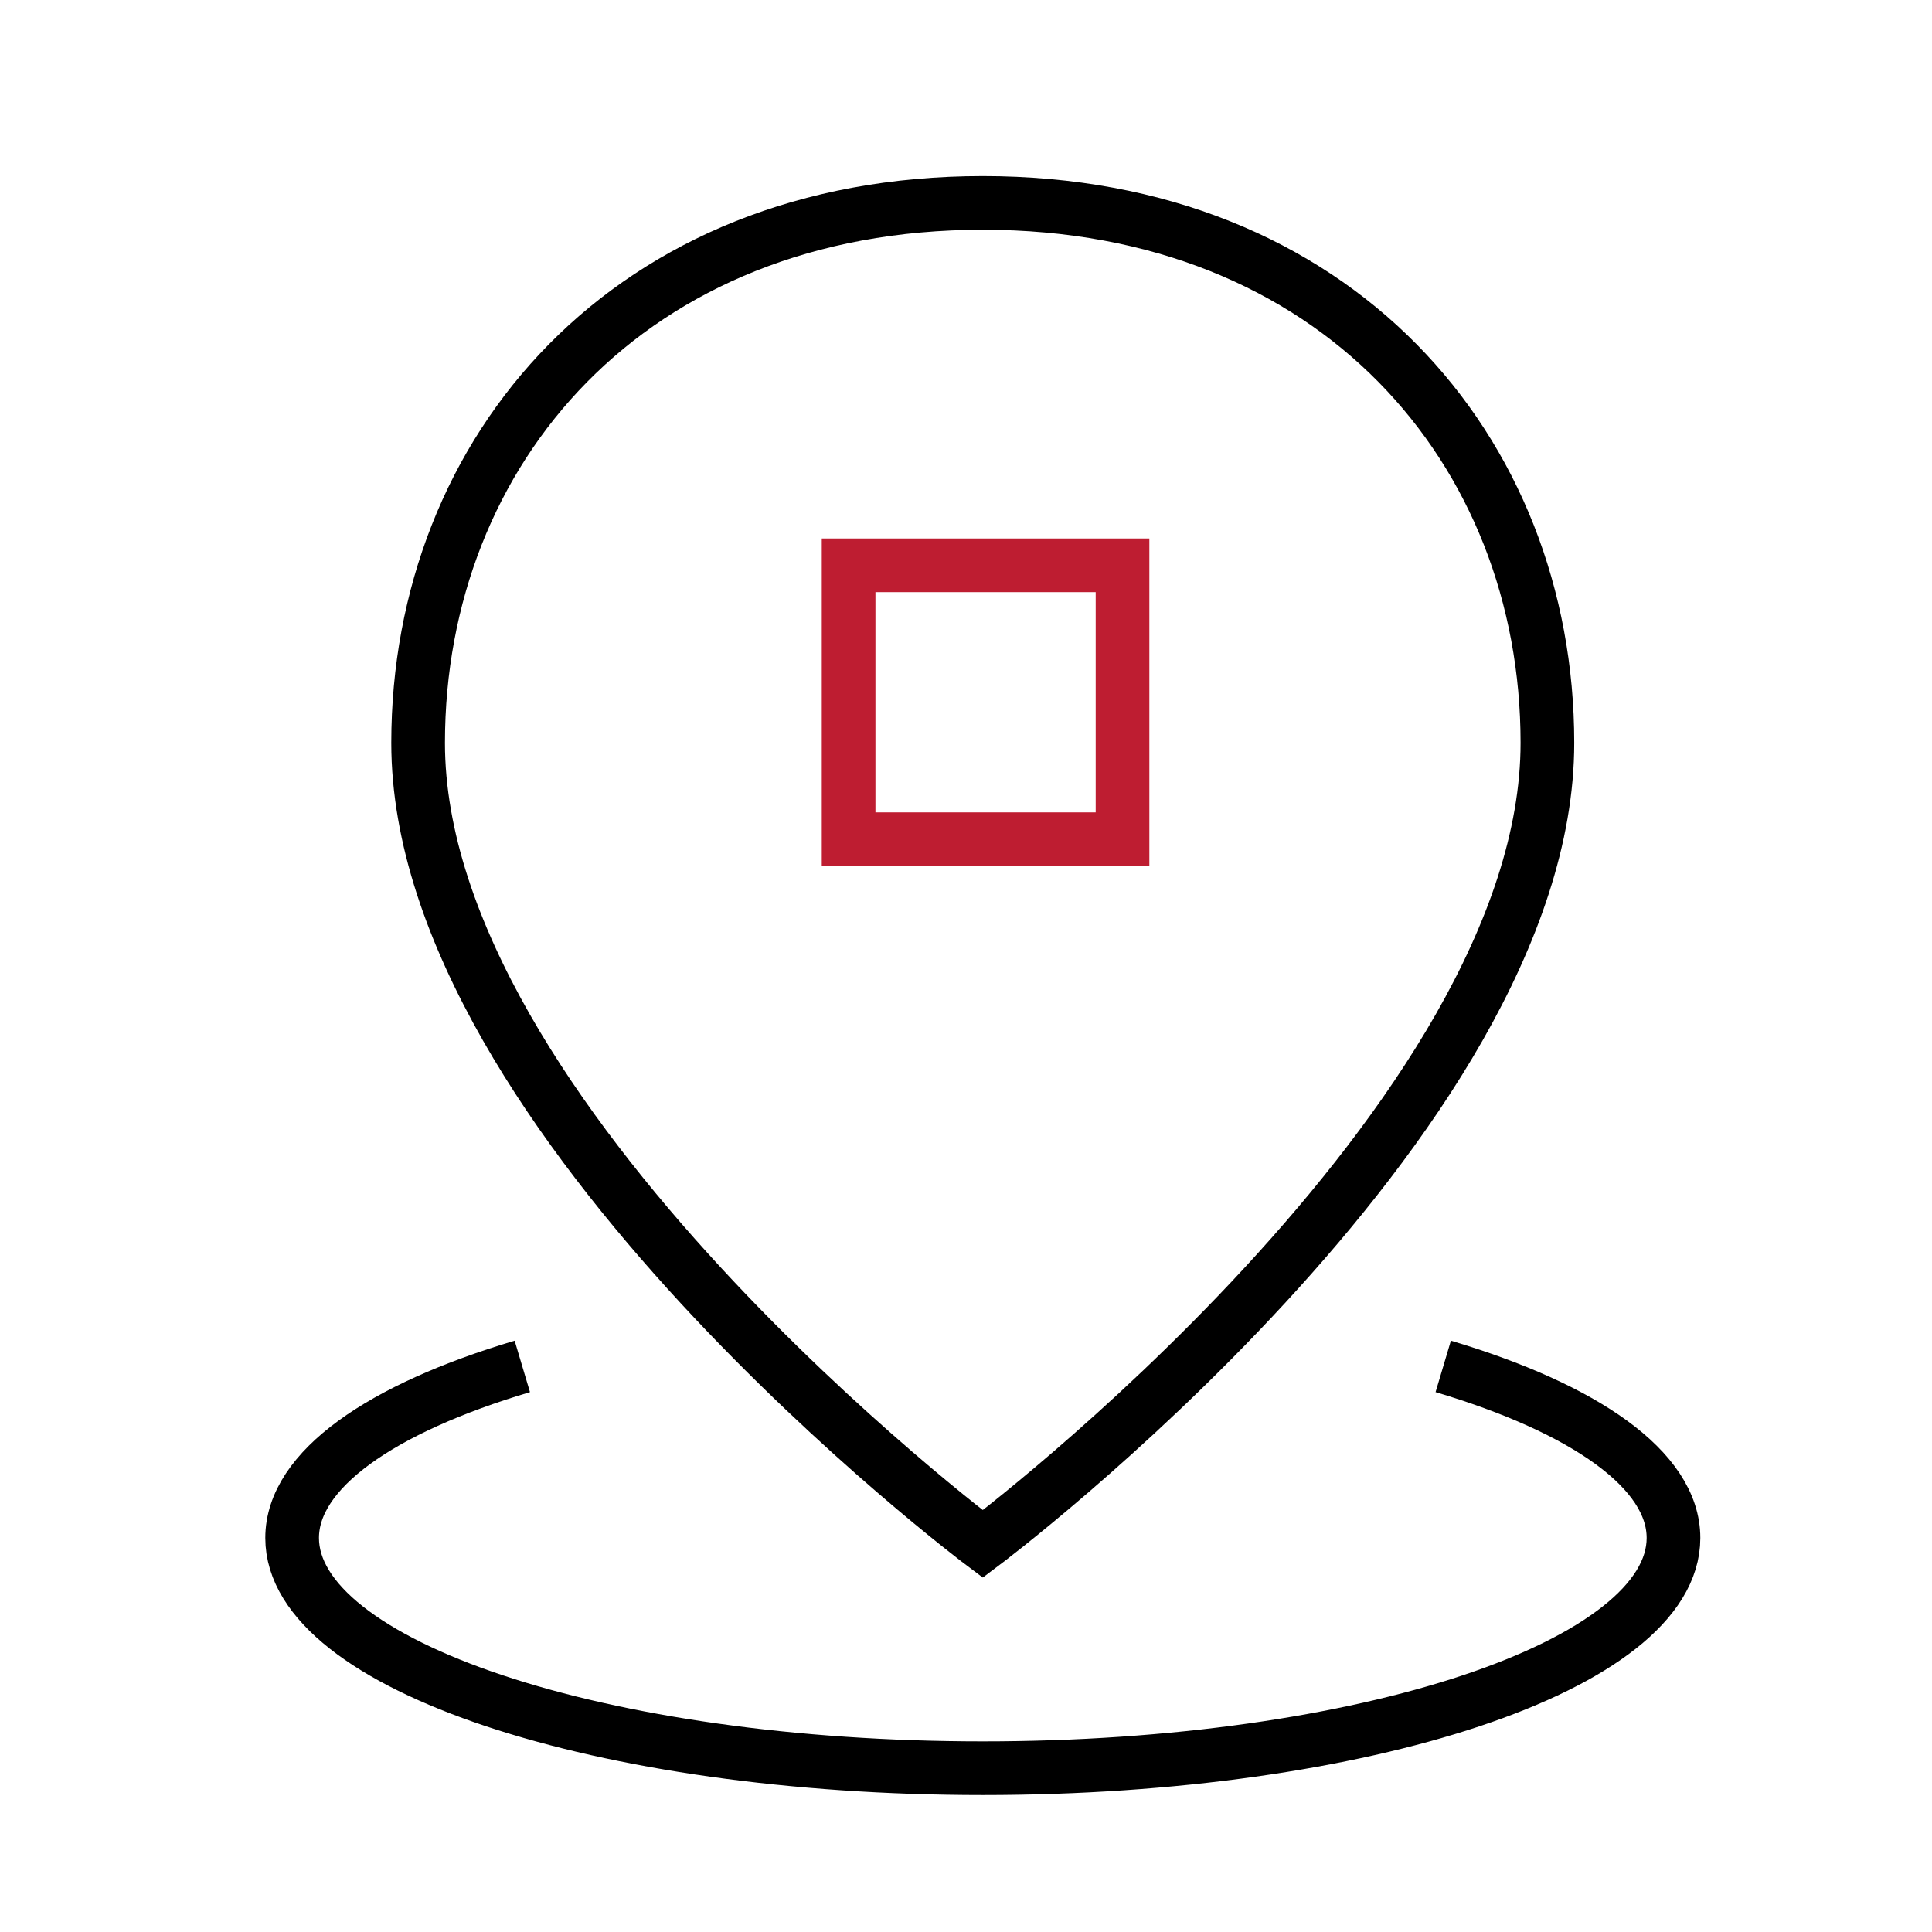
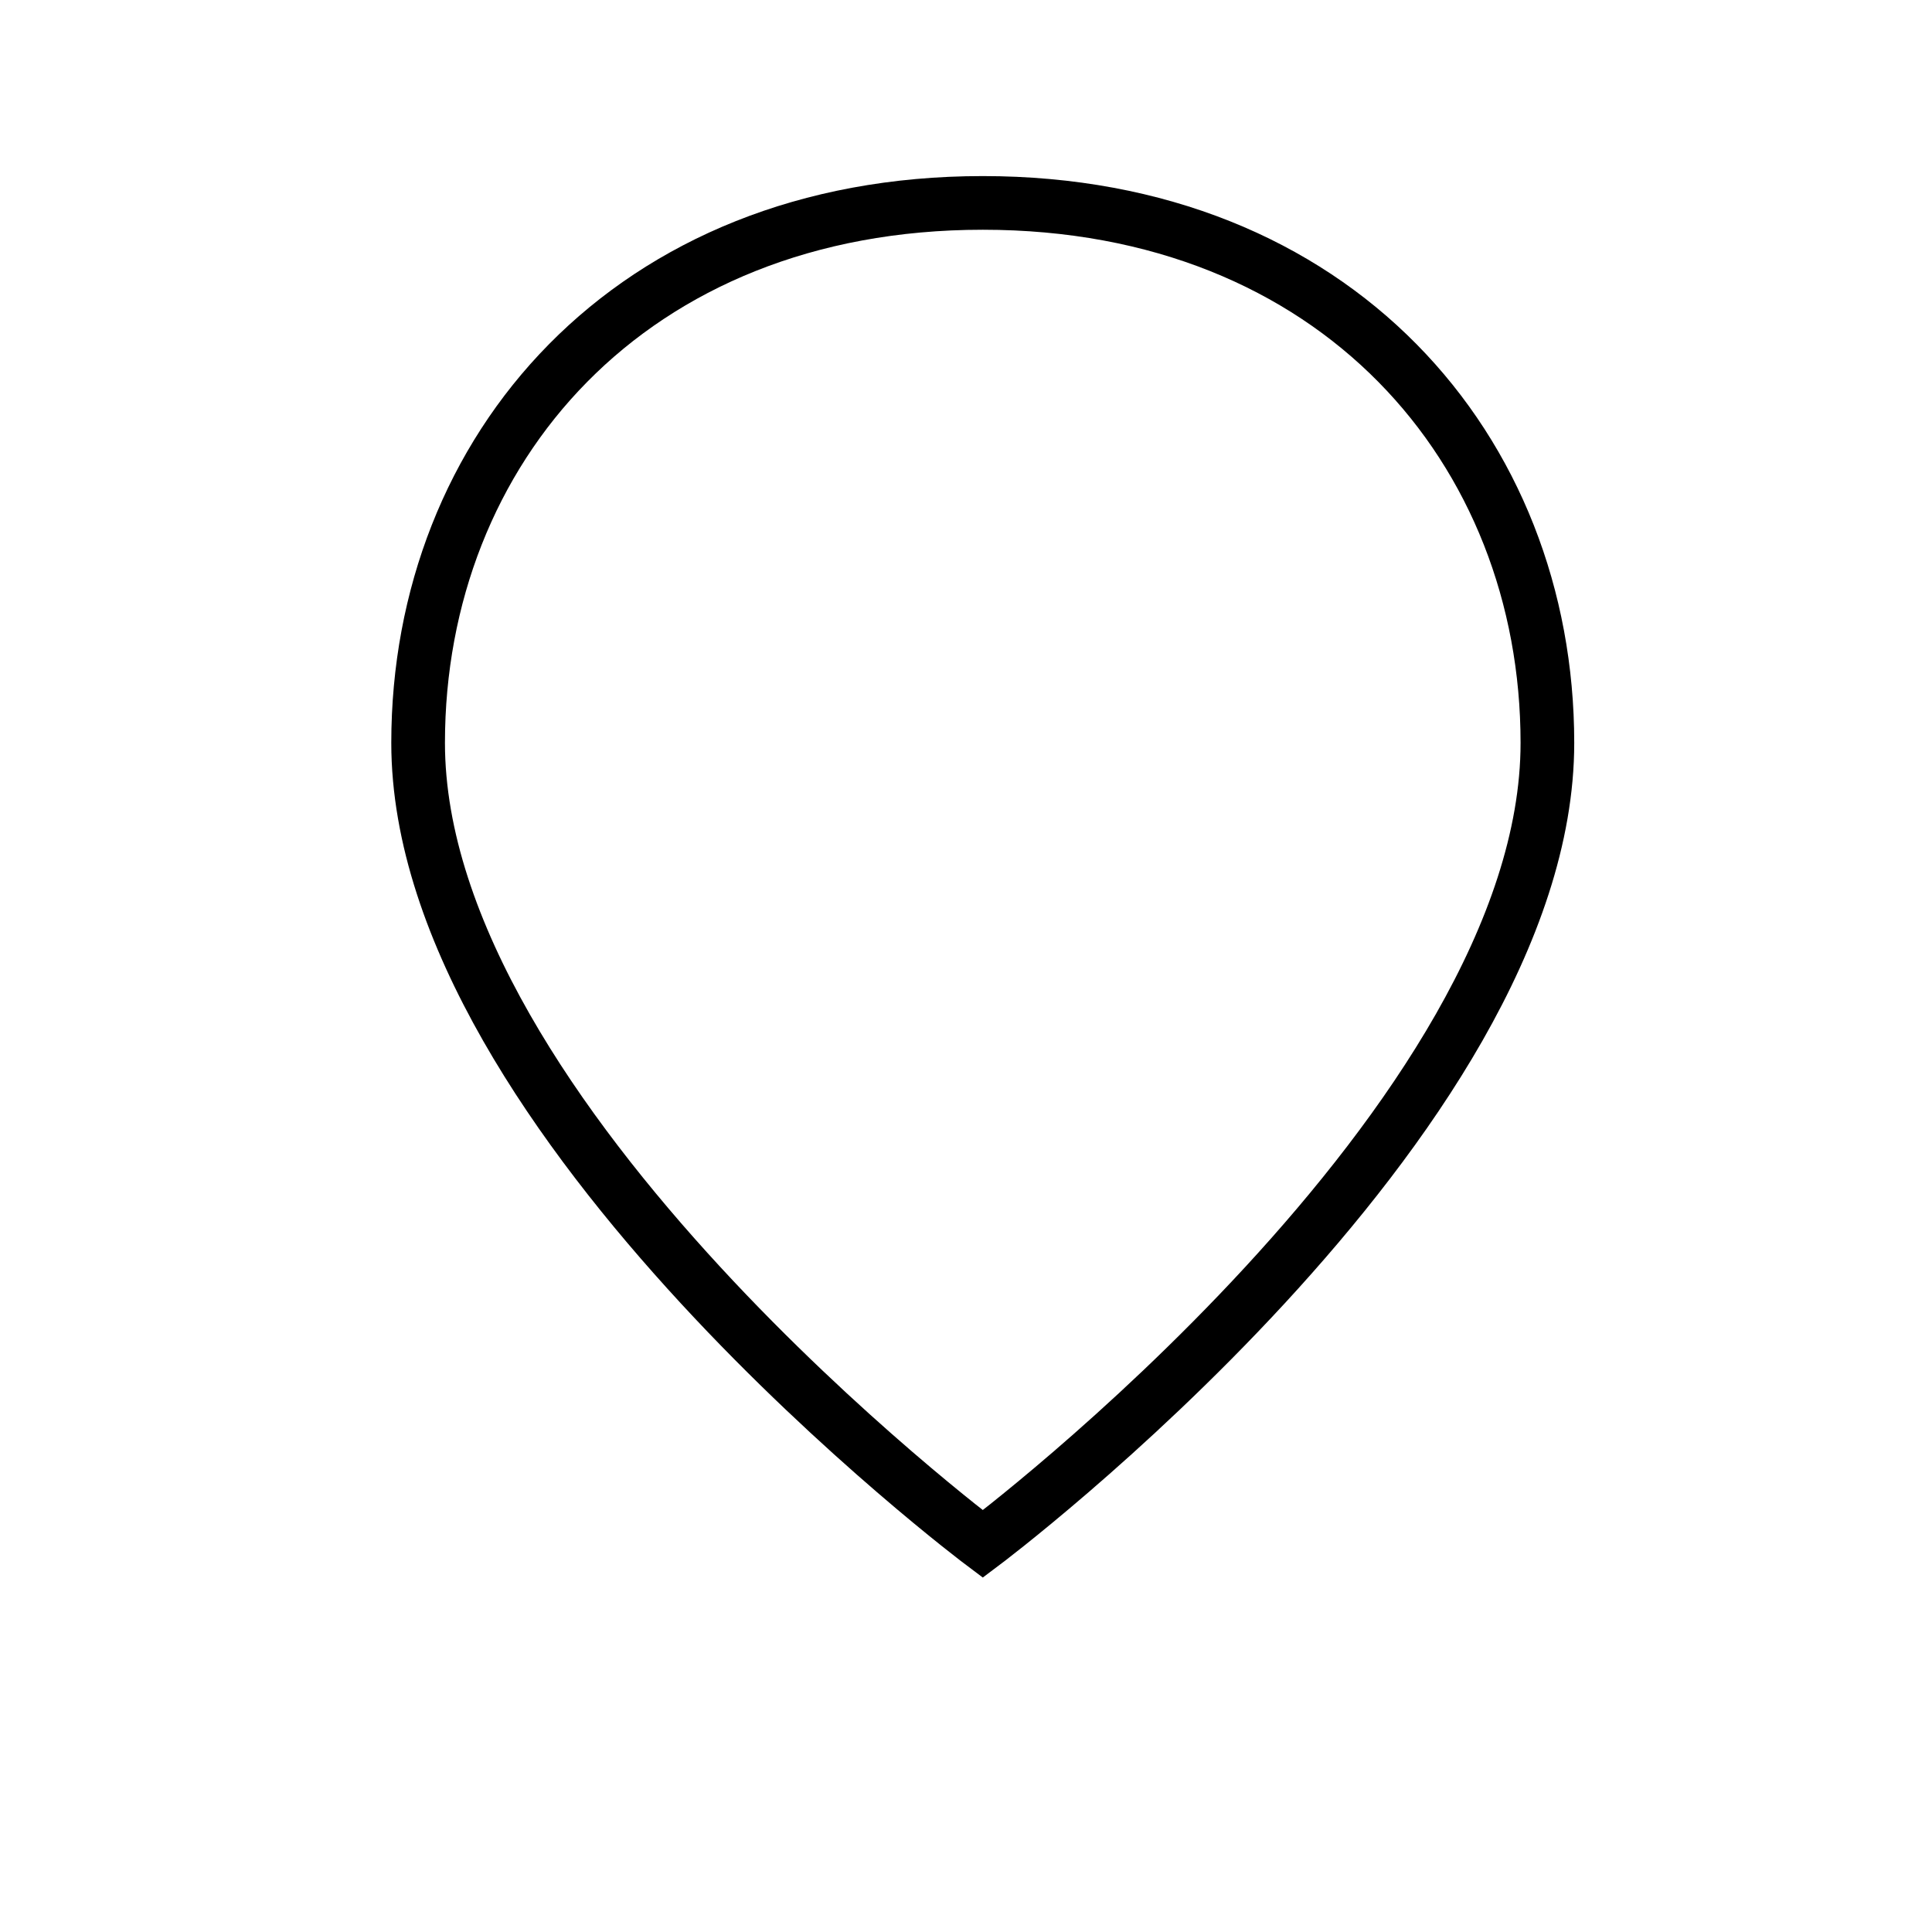
<svg xmlns="http://www.w3.org/2000/svg" width="72" height="72" viewBox="0 0 72 72" fill="none">
-   <path d="M19.465 50.922C14.2 52.491 10.887 54.775 10.887 57.315C10.887 62.055 22.408 65.896 36.626 65.896C50.842 65.896 62.366 62.055 62.366 57.315C62.366 54.775 59.05 52.491 53.785 50.922" stroke="black" stroke-width="2" />
  <path d="M36.626 57.54C36.626 57.54 57.667 41.758 57.667 27.685C57.667 16.767 49.777 7.562 36.626 7.562C23.472 7.562 15.582 16.767 15.582 27.685C15.582 41.758 36.626 57.54 36.626 57.54Z" stroke="black" stroke-width="2" />
-   <path d="M31.625 21.067H41.833V31.275H31.625V21.067Z" stroke="#BE1D31" stroke-width="2" />
</svg>